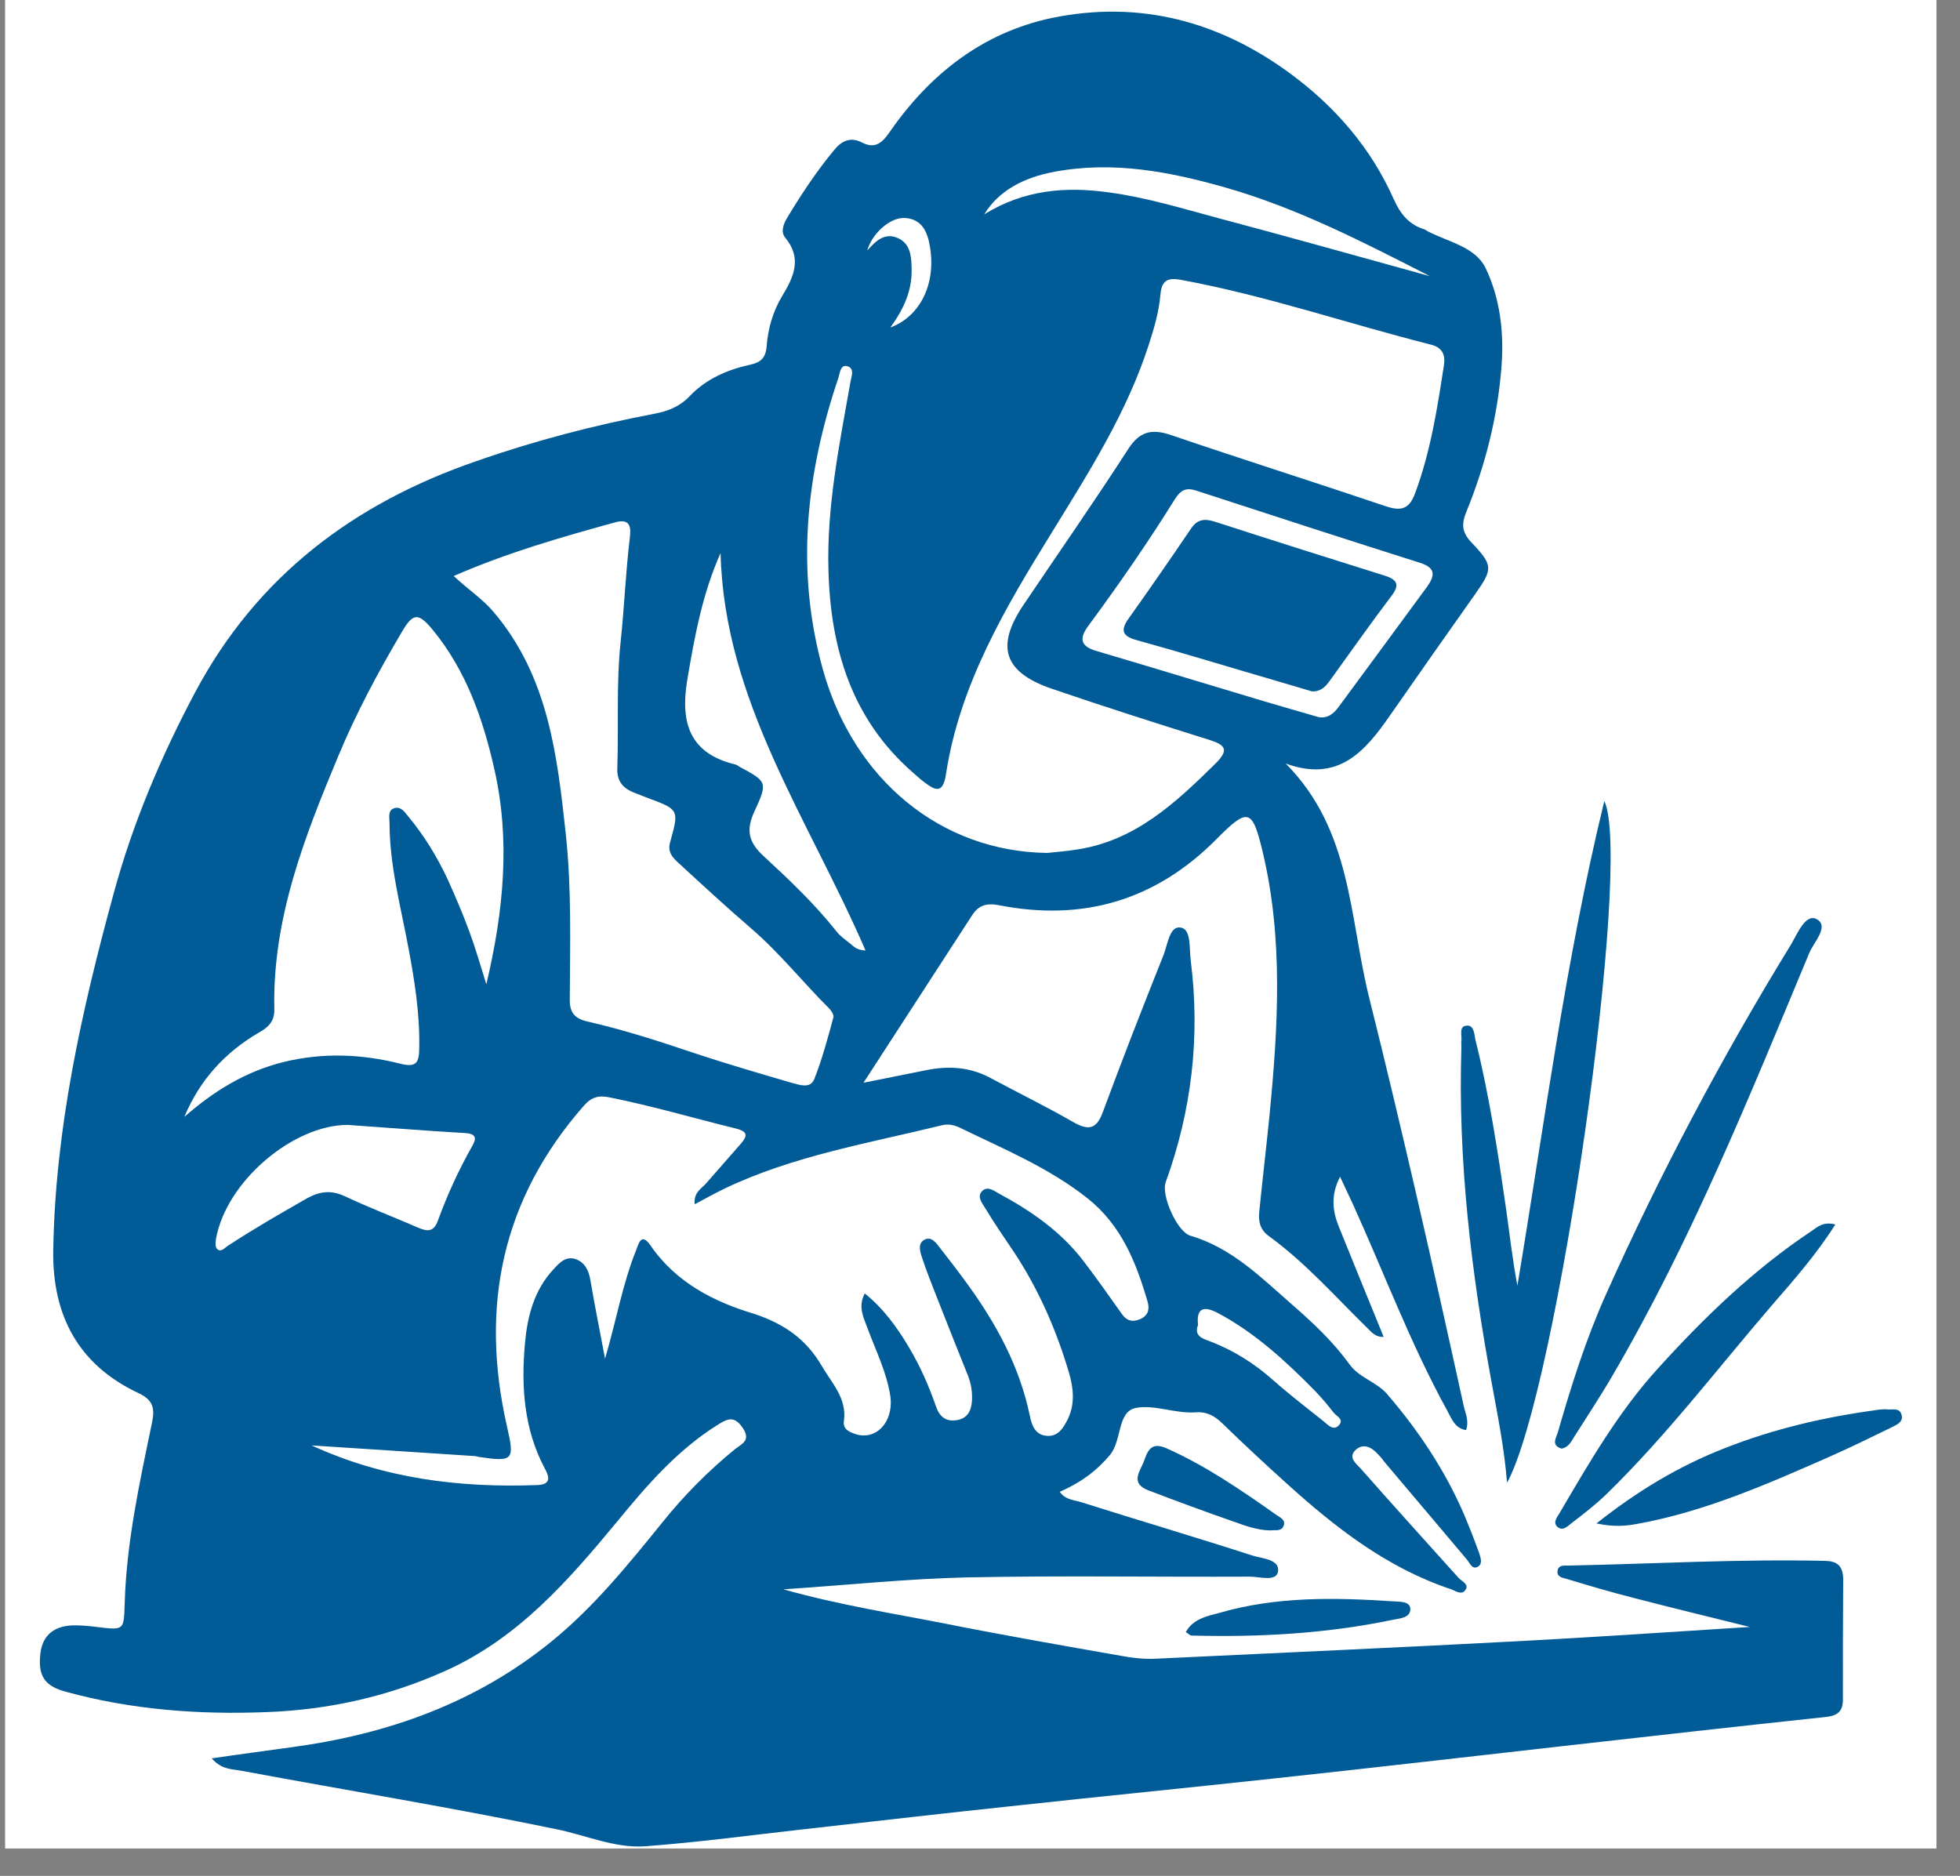
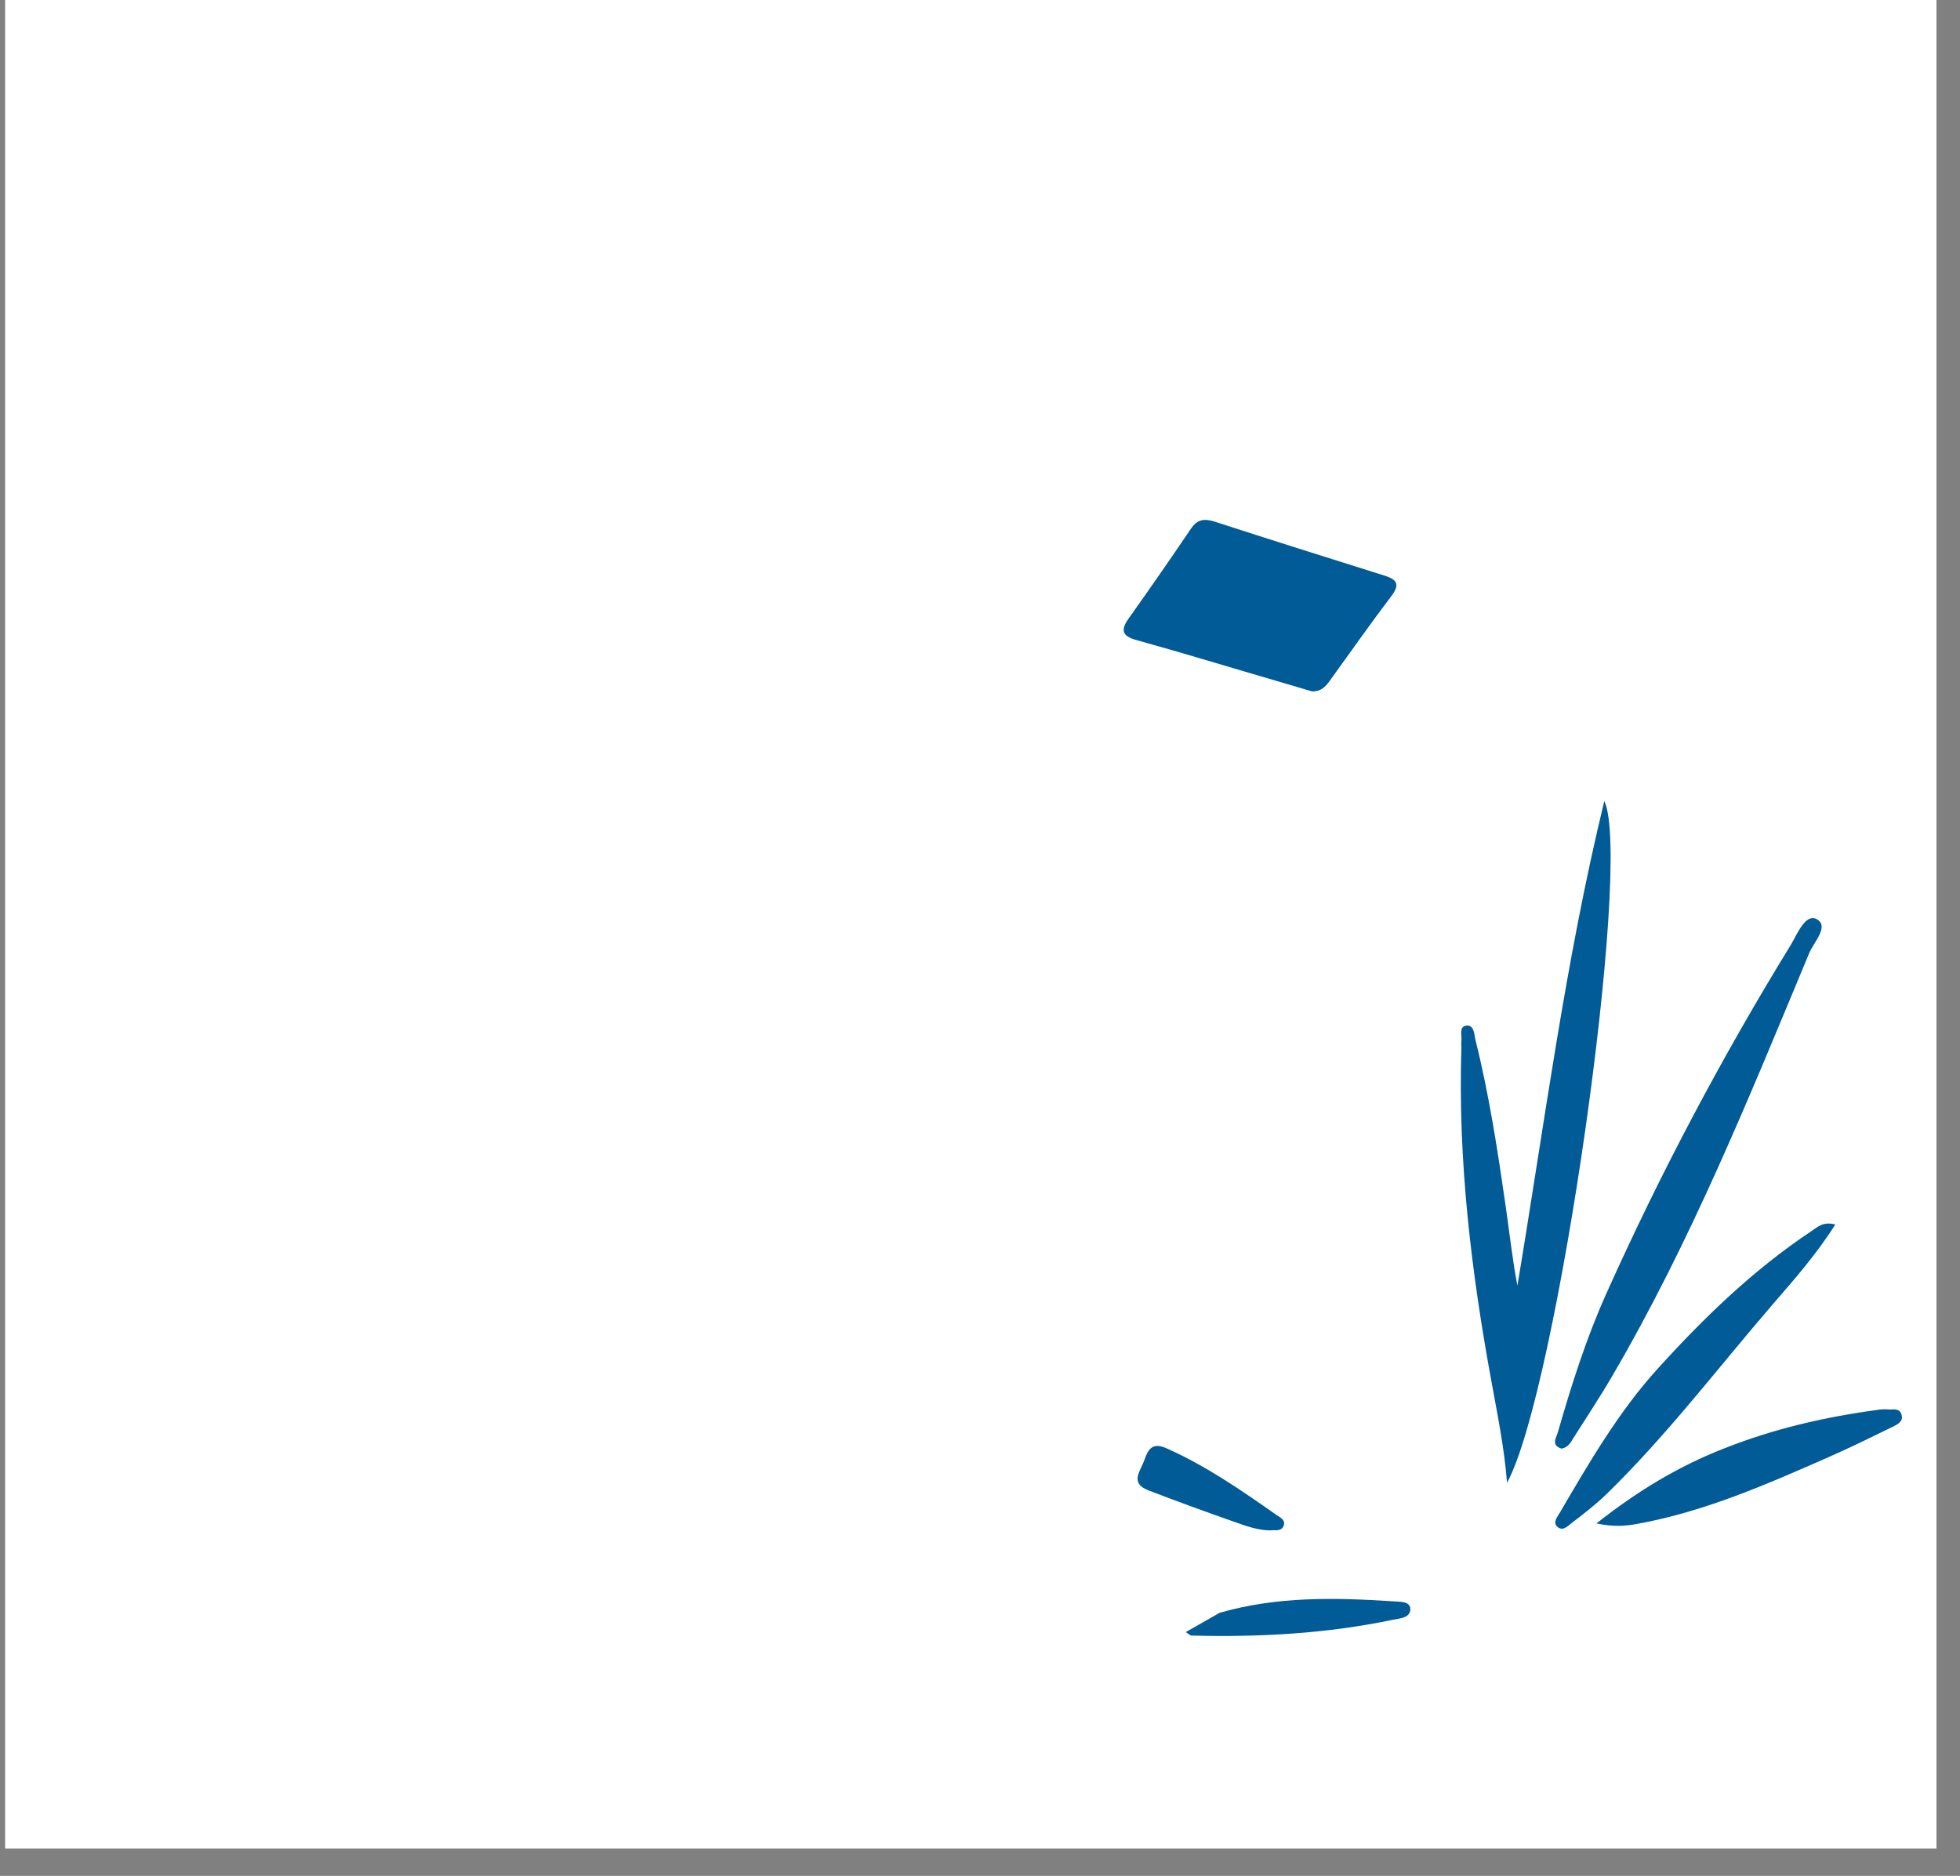
<svg xmlns="http://www.w3.org/2000/svg" width="70" zoomAndPan="magnify" viewBox="0 0 52.5 50.25" height="67" preserveAspectRatio="xMidYMid meet">
  <rect x="0" y="0" width="52.5" height="50.25" fill="#808080" stroke="none" />
  <defs>
    <clipPath id="2cc89bfb61">
      <path d="M 0.141 0 L 51.867 0 L 51.867 49.512 L 0.141 49.512 Z M 0.141 0 " clip-rule="nonzero" />
    </clipPath>
    <clipPath id="e75dc88e50">
-       <path d="M 1 0 L 50 0 L 50 49.512 L 1 49.512 Z M 1 0 " clip-rule="nonzero" />
-     </clipPath>
+       </clipPath>
  </defs>
  <g clip-path="url(#2cc89bfb61)">
    <path fill="#ffffff" d="M 0.141 0 L 51.867 0 L 51.867 49.512 L 0.141 49.512 Z M 0.141 0 " fill-opacity="1" fill-rule="nonzero" />
    <path fill="#ffffff" d="M 0.141 0 L 51.867 0 L 51.867 49.512 L 0.141 49.512 Z M 0.141 0 " fill-opacity="1" fill-rule="nonzero" />
  </g>
  <g clip-path="url(#e75dc88e50)">
    <path fill="#005b96" d="M 48.895 41.812 C 46.598 41.758 44.301 41.891 42.008 41.938 C 41.902 41.938 41.758 41.918 41.723 42.059 C 41.68 42.246 41.867 42.266 41.973 42.297 C 42.566 42.477 43.16 42.652 43.762 42.805 C 44.816 43.078 45.879 43.336 46.871 43.582 C 44.879 43.707 42.832 43.848 40.785 43.957 C 37.496 44.133 34.215 44.277 30.922 44.434 C 30.621 44.445 30.32 44.41 30.027 44.355 C 28.477 44.082 26.922 43.812 25.375 43.504 C 23.957 43.223 22.535 43.008 20.984 42.574 C 22.734 42.457 24.32 42.289 25.906 42.254 C 28.43 42.203 30.957 42.246 33.48 42.234 C 33.746 42.234 34.191 42.379 34.234 42.094 C 34.281 41.77 33.809 41.75 33.543 41.668 C 32.02 41.176 30.488 40.723 28.969 40.242 C 28.773 40.18 28.535 40.18 28.387 39.961 C 29.031 39.676 29.414 39.348 29.723 38.984 C 30.059 38.594 29.918 37.812 30.426 37.715 C 30.914 37.617 31.488 37.875 32.039 37.832 C 32.328 37.812 32.535 37.93 32.738 38.125 C 33.305 38.676 33.883 39.215 34.473 39.746 C 35.777 40.926 37.152 41.996 38.852 42.566 C 38.984 42.609 39.152 42.75 39.258 42.582 C 39.348 42.434 39.16 42.363 39.074 42.273 C 38.195 41.297 37.312 40.32 36.441 39.332 C 36.328 39.207 36.113 39.055 36.293 38.859 C 36.488 38.656 36.715 38.746 36.887 38.93 C 36.957 39 37.016 39.066 37.07 39.145 C 37.809 40.023 38.551 40.898 39.293 41.777 C 39.375 41.875 39.43 42.051 39.586 41.969 C 39.719 41.891 39.66 41.73 39.621 41.605 C 39.535 41.375 39.453 41.145 39.359 40.918 C 38.844 39.594 38.074 38.41 37.148 37.336 C 36.859 37.008 36.406 36.91 36.141 36.539 C 35.707 35.938 35.172 35.438 34.617 34.953 C 33.785 34.227 32.996 33.426 31.887 33.102 C 31.531 33 31.098 32.02 31.223 31.672 C 31.922 29.742 32.152 27.766 31.895 25.734 C 31.852 25.406 31.914 24.895 31.629 24.848 C 31.328 24.789 31.277 25.301 31.168 25.578 C 30.609 26.977 30.062 28.379 29.539 29.793 C 29.371 30.246 29.164 30.293 28.75 30.059 C 28.031 29.645 27.285 29.281 26.559 28.891 C 26 28.582 25.418 28.543 24.805 28.668 C 24.273 28.773 23.734 28.883 23.129 29.004 C 24.133 27.457 25.082 25.992 26.035 24.523 C 26.207 24.258 26.41 24.184 26.746 24.246 C 28.996 24.691 30.949 24.125 32.578 22.484 C 33.422 21.633 33.543 21.648 33.82 22.812 C 34.379 25.152 34.234 27.523 34.004 29.883 C 33.918 30.742 33.816 31.602 33.73 32.461 C 33.703 32.711 33.75 32.941 33.984 33.109 C 34.969 33.824 35.762 34.73 36.621 35.57 C 36.734 35.672 36.824 35.82 37.062 35.812 C 36.645 34.785 36.246 33.816 35.855 32.844 C 35.688 32.426 35.645 32 35.895 31.523 C 36.023 31.797 36.125 32.012 36.23 32.238 C 37.07 34.086 37.781 35.996 38.762 37.781 C 38.879 37.992 38.961 38.258 39.27 38.309 C 39.355 38.055 39.25 37.859 39.207 37.664 C 38.402 33.988 37.574 30.328 36.664 26.684 C 36.141 24.559 36.203 22.227 34.438 20.453 C 35.848 20.969 36.566 20.125 37.23 19.168 C 37.984 18.086 38.738 17.008 39.5 15.934 C 39.988 15.242 40.004 15.152 39.418 14.535 C 39.145 14.25 39.145 14.027 39.285 13.691 C 39.789 12.449 40.117 11.156 40.219 9.812 C 40.289 8.898 40.18 7.984 39.789 7.172 C 39.508 6.609 38.789 6.48 38.242 6.195 C 38.207 6.176 38.18 6.152 38.145 6.141 C 37.742 6.016 37.512 5.734 37.336 5.344 C 36.727 3.969 35.77 2.863 34.57 1.977 C 32.656 0.566 30.52 0 28.18 0.48 C 26.305 0.875 24.887 2.004 23.812 3.562 C 23.609 3.855 23.414 3.988 23.078 3.812 C 22.77 3.66 22.539 3.777 22.34 4.023 C 21.871 4.59 21.465 5.203 21.086 5.832 C 20.984 6 20.906 6.211 21.031 6.363 C 21.492 6.922 21.262 7.418 20.949 7.934 C 20.703 8.34 20.57 8.809 20.535 9.277 C 20.508 9.613 20.359 9.715 20.062 9.777 C 19.469 9.91 18.91 10.156 18.48 10.605 C 18.219 10.883 17.91 11.008 17.555 11.078 C 15.926 11.387 14.324 11.805 12.762 12.352 C 9.484 13.48 6.887 15.43 5.23 18.539 C 4.316 20.258 3.562 22.039 3.051 23.91 C 2.191 27.055 1.48 30.219 1.426 33.492 C 1.398 35.227 2.094 36.559 3.707 37.316 C 4.094 37.496 4.156 37.715 4.07 38.117 C 3.738 39.719 3.387 41.316 3.34 42.957 C 3.316 43.672 3.332 43.672 2.59 43.582 C 2.402 43.559 2.215 43.539 2.023 43.539 C 1.465 43.531 1.137 43.797 1.082 44.293 C 1.012 44.895 1.195 45.168 1.773 45.32 C 3.535 45.801 5.32 45.934 7.137 45.863 C 8.809 45.801 10.406 45.445 11.938 44.754 C 13.898 43.875 15.25 42.309 16.57 40.711 C 17.352 39.758 18.152 38.844 19.203 38.18 C 19.461 38.02 19.656 37.895 19.895 38.25 C 20.117 38.586 19.879 38.672 19.691 38.816 C 18.973 39.402 18.32 40.059 17.742 40.781 C 16.828 41.91 15.918 43.035 14.789 43.957 C 12.762 45.613 10.395 46.453 7.828 46.801 C 7.137 46.898 6.441 46.988 5.672 47.102 C 5.938 47.414 6.238 47.387 6.488 47.438 C 9.297 47.961 12.113 48.422 14.906 49 C 15.695 49.16 16.465 49.512 17.273 49.457 C 18.699 49.352 20.109 49.16 21.535 49 C 23.457 48.785 25.375 48.562 27.305 48.359 C 29.562 48.113 31.824 47.891 34.082 47.645 C 36.672 47.367 39.27 47.066 41.863 46.773 C 44.215 46.508 46.562 46.242 48.918 45.992 C 49.223 45.957 49.363 45.836 49.363 45.543 C 49.363 44.453 49.363 43.355 49.371 42.266 C 49.352 41.938 49.203 41.82 48.895 41.812 Z M 32.621 35.172 C 33.625 35.707 34.449 36.469 35.238 37.273 C 35.406 37.449 35.566 37.637 35.715 37.832 C 35.793 37.938 36.023 38.02 35.855 38.188 C 35.715 38.328 35.574 38.176 35.465 38.082 C 35.008 37.719 34.547 37.363 34.113 36.98 C 33.605 36.527 33.039 36.168 32.398 35.926 C 32.207 35.855 31.977 35.785 32.09 35.492 C 32.035 34.996 32.285 34.996 32.621 35.172 Z M 38.23 15.711 C 37.441 16.785 36.652 17.859 35.855 18.938 C 35.73 19.105 35.574 19.25 35.324 19.211 C 34.695 19.027 34.059 18.848 33.43 18.656 C 32.082 18.254 30.734 17.84 29.379 17.441 C 28.938 17.316 28.898 17.105 29.156 16.758 C 29.973 15.652 30.754 14.523 31.48 13.355 C 31.629 13.125 31.773 13.055 32.039 13.141 C 34.047 13.797 36.043 14.445 38.055 15.082 C 38.453 15.215 38.438 15.418 38.23 15.711 Z M 28.262 4.598 C 29.828 4.309 31.328 4.598 32.824 5.023 C 34.75 5.574 36.523 6.488 38.301 7.398 C 36.406 6.875 34.52 6.344 32.621 5.84 C 31.656 5.582 30.707 5.289 29.715 5.156 C 28.539 4.988 27.422 5.086 26.363 5.742 C 26.746 5.113 27.418 4.75 28.262 4.598 Z M 23.609 6.117 C 23.84 5.91 24.113 5.77 24.434 5.875 C 24.734 5.98 24.84 6.25 24.895 6.531 C 25.098 7.543 24.68 8.465 23.848 8.773 C 24.203 8.285 24.434 7.789 24.418 7.203 C 24.414 6.867 24.387 6.531 24.055 6.379 C 23.699 6.219 23.457 6.453 23.23 6.711 C 23.297 6.48 23.43 6.285 23.609 6.117 Z M 22.457 10.121 C 22.5 9.988 22.512 9.758 22.695 9.809 C 22.902 9.871 22.805 10.078 22.777 10.246 C 22.484 11.91 22.141 13.57 22.191 15.277 C 22.246 17.359 22.805 19.25 24.441 20.684 C 24.539 20.766 24.637 20.863 24.742 20.941 C 25.047 21.172 25.258 21.289 25.34 20.727 C 25.711 18.328 26.922 16.289 28.172 14.266 C 29.168 12.648 30.191 11.043 30.777 9.215 C 30.914 8.789 31.043 8.355 31.082 7.898 C 31.113 7.57 31.215 7.418 31.629 7.496 C 33.906 7.914 36.098 8.668 38.336 9.234 C 38.641 9.312 38.719 9.516 38.676 9.785 C 38.5 10.938 38.32 12.086 37.914 13.188 C 37.754 13.637 37.543 13.703 37.113 13.559 C 35.203 12.914 33.289 12.309 31.383 11.66 C 30.859 11.477 30.523 11.547 30.211 12.043 C 29.301 13.453 28.344 14.824 27.41 16.211 C 26.668 17.316 26.887 18 28.148 18.441 C 29.555 18.922 30.973 19.375 32.383 19.816 C 32.836 19.957 32.926 20.09 32.551 20.461 C 31.48 21.516 30.398 22.527 28.836 22.758 C 28.574 22.801 28.309 22.82 28.051 22.848 C 25.211 22.812 22.863 20.895 22.039 17.926 C 21.305 15.277 21.59 12.684 22.457 10.121 Z M 18.406 18.23 C 18.602 17.066 18.812 15.906 19.301 14.816 C 19.398 18.781 21.668 21.949 23.184 25.461 C 22.918 25.453 22.84 25.32 22.734 25.246 C 22.617 25.152 22.492 25.062 22.402 24.945 C 21.812 24.203 21.129 23.555 20.438 22.918 C 20.039 22.547 19.984 22.219 20.207 21.738 C 20.57 20.949 20.551 20.941 19.801 20.535 C 19.77 20.516 19.738 20.488 19.703 20.48 C 18.48 20.188 18.219 19.375 18.406 18.23 Z M 16.477 13.992 C 16.91 13.871 16.902 14.16 16.867 14.43 C 16.758 15.348 16.723 16.27 16.625 17.184 C 16.504 18.316 16.574 19.441 16.535 20.57 C 16.52 20.906 16.668 21.102 16.961 21.223 C 17.086 21.27 17.203 21.32 17.328 21.367 C 18.184 21.684 18.195 21.684 17.953 22.547 C 17.867 22.836 18.027 22.98 18.188 23.129 C 18.824 23.715 19.461 24.301 20.117 24.867 C 20.879 25.523 21.5 26.305 22.207 27.012 C 22.27 27.074 22.34 27.188 22.324 27.25 C 22.172 27.809 22.023 28.375 21.809 28.91 C 21.703 29.172 21.41 29.059 21.199 29.004 C 20.332 28.75 19.469 28.5 18.613 28.215 C 17.672 27.898 16.723 27.59 15.75 27.367 C 15.387 27.285 15.254 27.125 15.262 26.754 C 15.27 25.285 15.312 23.82 15.156 22.352 C 14.926 20.23 14.688 18.121 13.223 16.395 C 12.93 16.047 12.551 15.801 12.152 15.43 C 13.594 14.801 15.031 14.391 16.477 13.992 Z M 6.941 27.656 C 7.188 27.516 7.355 27.359 7.348 27.039 C 7.293 24.621 8.152 22.43 9.059 20.258 C 9.535 19.113 10.121 18.016 10.758 16.938 C 11.062 16.414 11.203 16.402 11.594 16.875 C 12.488 17.965 12.938 19.258 13.242 20.605 C 13.676 22.52 13.488 24.414 13.027 26.367 C 12.867 25.852 12.734 25.391 12.566 24.938 C 12.391 24.461 12.188 23.992 11.98 23.531 C 11.699 22.934 11.355 22.375 10.93 21.863 C 10.84 21.75 10.734 21.598 10.566 21.648 C 10.379 21.703 10.434 21.898 10.434 22.039 C 10.434 23.176 10.73 24.266 10.938 25.379 C 11.105 26.266 11.246 27.152 11.23 28.059 C 11.227 28.438 11.176 28.613 10.715 28.492 C 9.688 28.234 8.648 28.191 7.594 28.449 C 6.574 28.703 5.727 29.227 4.938 29.918 C 5.344 28.941 6.02 28.191 6.941 27.656 Z M 6.098 33.375 C 6.016 33.43 5.914 33.559 5.812 33.453 C 5.762 33.402 5.77 33.277 5.785 33.188 C 6.062 31.637 7.859 30.133 9.312 30.133 C 10.434 30.211 11.449 30.293 12.461 30.352 C 12.77 30.371 12.762 30.504 12.645 30.707 C 12.281 31.348 11.98 32.012 11.727 32.703 C 11.617 33.004 11.449 32.992 11.203 32.887 C 10.547 32.602 9.883 32.348 9.234 32.043 C 8.871 31.875 8.57 31.91 8.227 32.098 C 7.508 32.508 6.789 32.922 6.098 33.375 Z M 17.422 33.359 C 17.168 32.996 17.105 33.332 17.035 33.5 C 16.68 34.383 16.52 35.324 16.207 36.395 C 16.059 35.605 15.926 34.961 15.82 34.324 C 15.777 34.066 15.695 33.844 15.445 33.738 C 15.164 33.625 14.984 33.828 14.816 34.012 C 14.305 34.562 14.125 35.27 14.062 35.98 C 13.957 37.133 14.031 38.277 14.59 39.332 C 14.719 39.562 14.766 39.766 14.391 39.781 C 12.301 39.859 10.273 39.605 8.348 38.719 C 9.801 38.816 11.258 38.906 12.711 39.004 C 12.746 39.004 12.789 39.02 12.824 39.027 C 13.754 39.164 13.789 39.117 13.578 38.203 C 12.852 35.004 13.438 32.125 15.641 29.617 C 15.844 29.387 16.031 29.336 16.324 29.395 C 17.469 29.625 18.586 29.953 19.711 30.23 C 20.055 30.316 20.012 30.441 19.844 30.637 C 19.535 30.992 19.223 31.344 18.914 31.699 C 18.789 31.844 18.574 31.941 18.609 32.258 C 18.895 32.109 19.145 31.965 19.406 31.84 C 21.254 30.957 23.266 30.625 25.238 30.141 C 25.406 30.098 25.574 30.141 25.734 30.219 C 26.898 30.785 28.102 31.285 29.129 32.098 C 30.035 32.816 30.434 33.816 30.742 34.879 C 30.797 35.074 30.754 35.246 30.531 35.34 C 30.328 35.422 30.176 35.379 30.051 35.199 C 29.715 34.723 29.379 34.25 29.023 33.781 C 28.414 32.984 27.613 32.434 26.746 31.965 C 26.621 31.895 26.465 31.777 26.328 31.887 C 26.152 32.035 26.297 32.215 26.375 32.34 C 26.629 32.762 26.906 33.164 27.18 33.57 C 27.836 34.57 28.305 35.652 28.641 36.797 C 28.758 37.203 28.793 37.617 28.605 38.008 C 28.484 38.25 28.34 38.496 28.023 38.461 C 27.73 38.434 27.633 38.176 27.586 37.93 C 27.312 36.609 26.691 35.465 25.906 34.387 C 25.664 34.055 25.41 33.723 25.152 33.395 C 25.062 33.277 24.949 33.129 24.781 33.199 C 24.582 33.293 24.637 33.492 24.684 33.648 C 24.812 34.039 24.965 34.422 25.117 34.809 C 25.383 35.492 25.656 36.168 25.93 36.855 C 26.012 37.07 26.047 37.285 26.035 37.516 C 26.02 37.789 25.914 38 25.621 38.043 C 25.328 38.09 25.16 37.938 25.07 37.672 C 24.879 37.121 24.645 36.59 24.344 36.086 C 24.027 35.555 23.672 35.059 23.164 34.648 C 22.973 35.004 23.133 35.297 23.238 35.582 C 23.461 36.184 23.75 36.758 23.848 37.398 C 23.945 38.098 23.457 38.605 22.898 38.41 C 22.723 38.348 22.574 38.273 22.605 38.062 C 22.688 37.453 22.281 37.055 22.012 36.59 C 21.59 35.867 21.004 35.465 20.215 35.199 C 19.141 34.879 18.113 34.367 17.422 33.359 Z M 17.422 33.359 " fill-opacity="1" fill-rule="nonzero" />
  </g>
  <path fill="#005b96" d="M 39.25 27.48 C 39.082 27.516 39.16 27.738 39.145 27.879 C 39.137 27.934 39.145 27.988 39.145 28.047 C 39.047 31.086 39.41 34.086 39.961 37.07 C 40.121 37.945 40.297 38.816 40.367 39.719 C 41.707 37.285 43.742 23.078 42.973 21.457 C 41.93 25.734 41.371 30.098 40.645 34.438 C 40.512 33.746 40.438 33.062 40.34 32.375 C 40.121 30.855 39.891 29.332 39.516 27.836 C 39.488 27.688 39.48 27.426 39.25 27.48 Z M 39.25 27.48 " fill-opacity="1" fill-rule="nonzero" />
  <path fill="#005b96" d="M 41.734 38.348 C 41.695 38.504 41.527 38.711 41.828 38.805 C 42.008 38.773 42.078 38.629 42.156 38.504 C 42.496 37.965 42.855 37.426 43.176 36.875 C 45.293 33.258 46.855 29.387 48.461 25.531 C 48.582 25.238 49.008 24.812 48.66 24.621 C 48.363 24.461 48.141 25.02 47.969 25.309 C 46.117 28.324 44.461 31.449 43.016 34.676 C 42.484 35.863 42.094 37.098 41.734 38.348 Z M 41.734 38.348 " fill-opacity="1" fill-rule="nonzero" />
  <path fill="#005b96" d="M 44.406 36.66 C 43.355 37.816 42.566 39.18 41.777 40.527 C 41.715 40.633 41.598 40.766 41.699 40.883 C 41.848 41.039 41.988 40.883 42.094 40.801 C 42.422 40.551 42.75 40.297 43.043 40.012 C 44.648 38.445 46.004 36.66 47.465 34.961 C 48.051 34.285 48.645 33.613 49.16 32.801 C 48.824 32.711 48.672 32.879 48.512 32.984 C 46.969 34.012 45.641 35.297 44.406 36.66 Z M 44.406 36.66 " fill-opacity="1" fill-rule="nonzero" />
  <path fill="#005b96" d="M 50.551 37.754 C 50.461 37.746 50.363 37.754 50.273 37.77 C 48.875 37.957 47.5 38.277 46.188 38.797 C 44.977 39.27 43.879 39.926 42.762 40.809 C 43.23 40.906 43.547 40.879 43.859 40.82 C 45.668 40.492 47.34 39.754 49.008 39.02 C 49.574 38.77 50.133 38.496 50.691 38.223 C 50.816 38.16 50.992 38.082 50.934 37.895 C 50.879 37.699 50.691 37.77 50.551 37.754 Z M 50.551 37.754 " fill-opacity="1" fill-rule="nonzero" />
-   <path fill="#005b96" d="M 31.762 43.719 C 31.832 43.762 31.871 43.812 31.922 43.812 C 33.73 43.859 35.527 43.762 37.301 43.391 C 37.488 43.352 37.781 43.344 37.777 43.098 C 37.77 42.883 37.477 42.91 37.309 42.895 C 35.75 42.793 34.191 42.762 32.668 43.203 C 32.34 43.293 31.965 43.355 31.762 43.719 Z M 31.762 43.719 " fill-opacity="1" fill-rule="nonzero" />
+   <path fill="#005b96" d="M 31.762 43.719 C 31.832 43.762 31.871 43.812 31.922 43.812 C 33.73 43.859 35.527 43.762 37.301 43.391 C 37.488 43.352 37.781 43.344 37.777 43.098 C 37.77 42.883 37.477 42.91 37.309 42.895 C 35.75 42.793 34.191 42.762 32.668 43.203 Z M 31.762 43.719 " fill-opacity="1" fill-rule="nonzero" />
  <path fill="#005b96" d="M 34.191 40.582 C 33.258 39.926 32.32 39.277 31.266 38.805 C 30.883 38.629 30.762 38.797 30.656 39.102 C 30.559 39.395 30.238 39.727 30.77 39.926 C 31.523 40.215 32.277 40.492 33.039 40.758 C 33.355 40.871 33.676 40.988 34.016 40.996 C 34.145 40.977 34.305 41.031 34.375 40.891 C 34.457 40.715 34.289 40.652 34.191 40.582 Z M 34.191 40.582 " fill-opacity="1" fill-rule="nonzero" />
  <path fill="#005b96" d="M 37.082 15.418 C 35.562 14.941 34.039 14.461 32.523 13.969 C 32.25 13.887 32.07 13.914 31.902 14.16 C 31.355 14.969 30.797 15.773 30.23 16.57 C 30.008 16.883 30.059 17.043 30.449 17.148 C 31.734 17.504 33.004 17.895 34.281 18.266 C 34.57 18.352 34.855 18.434 35.141 18.52 C 35.371 18.531 35.504 18.398 35.617 18.238 C 36.168 17.477 36.707 16.707 37.273 15.961 C 37.504 15.66 37.418 15.52 37.082 15.418 Z M 37.082 15.418 " fill-opacity="1" fill-rule="nonzero" />
</svg>